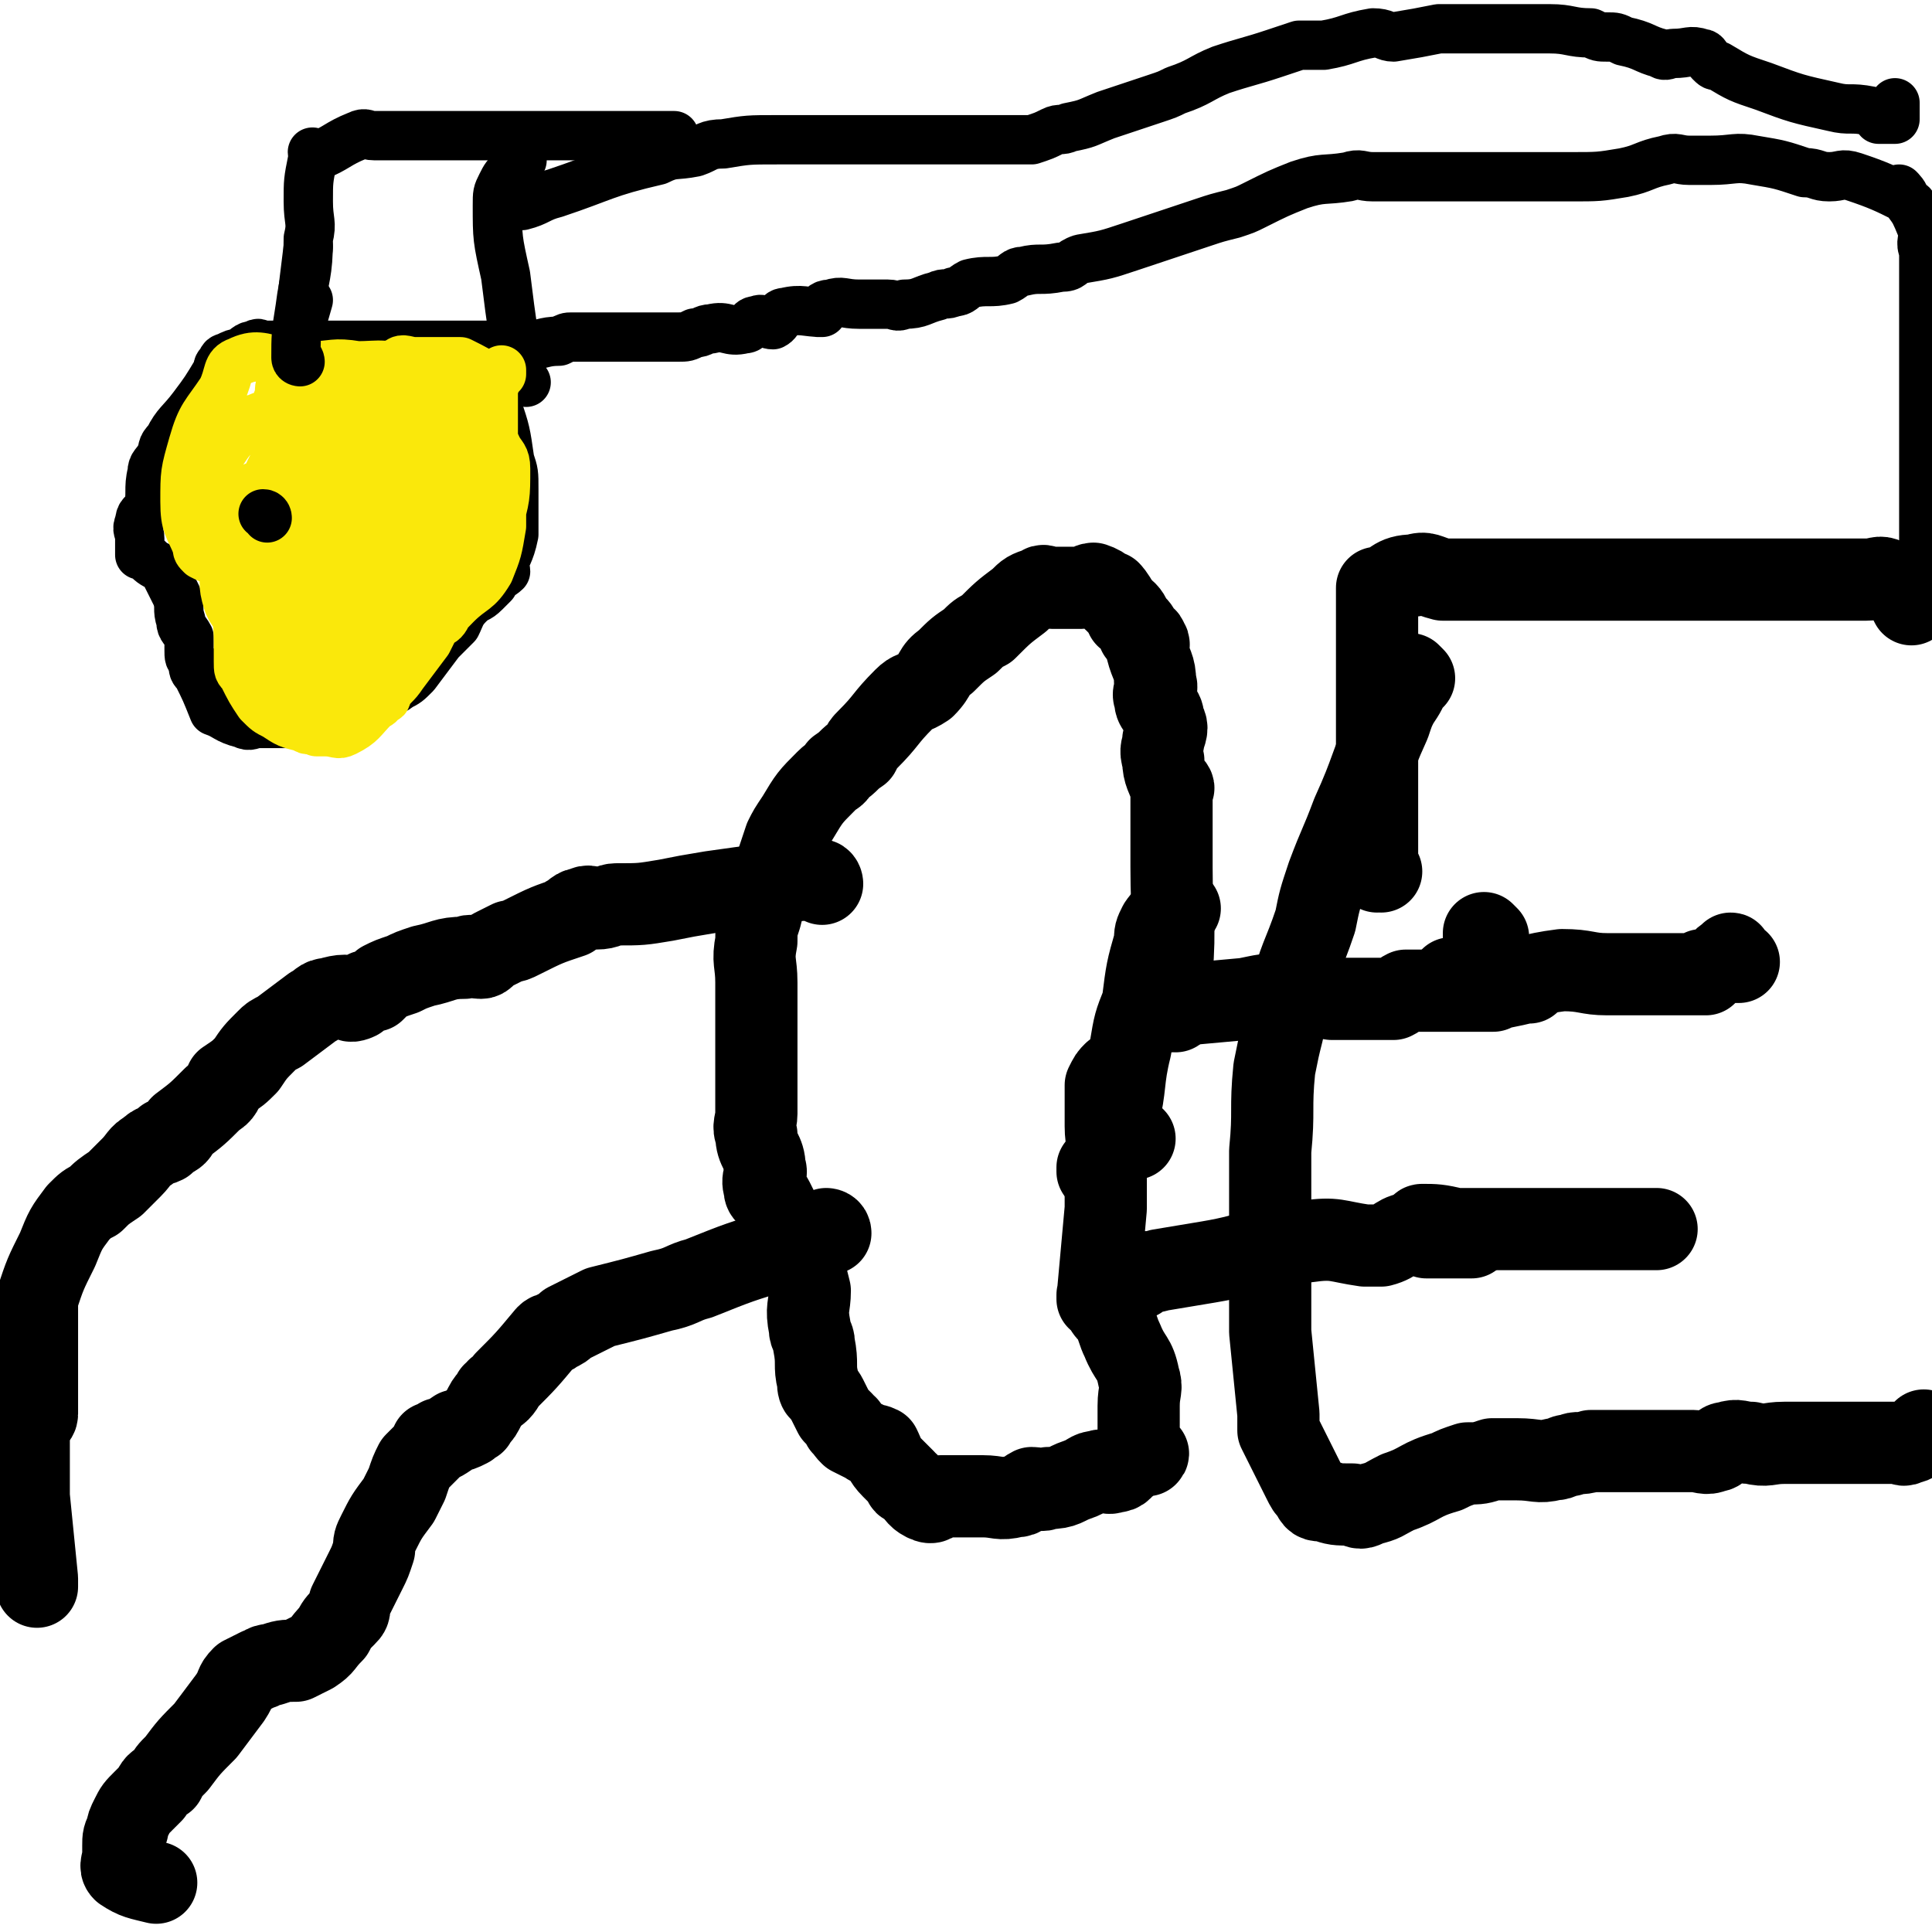
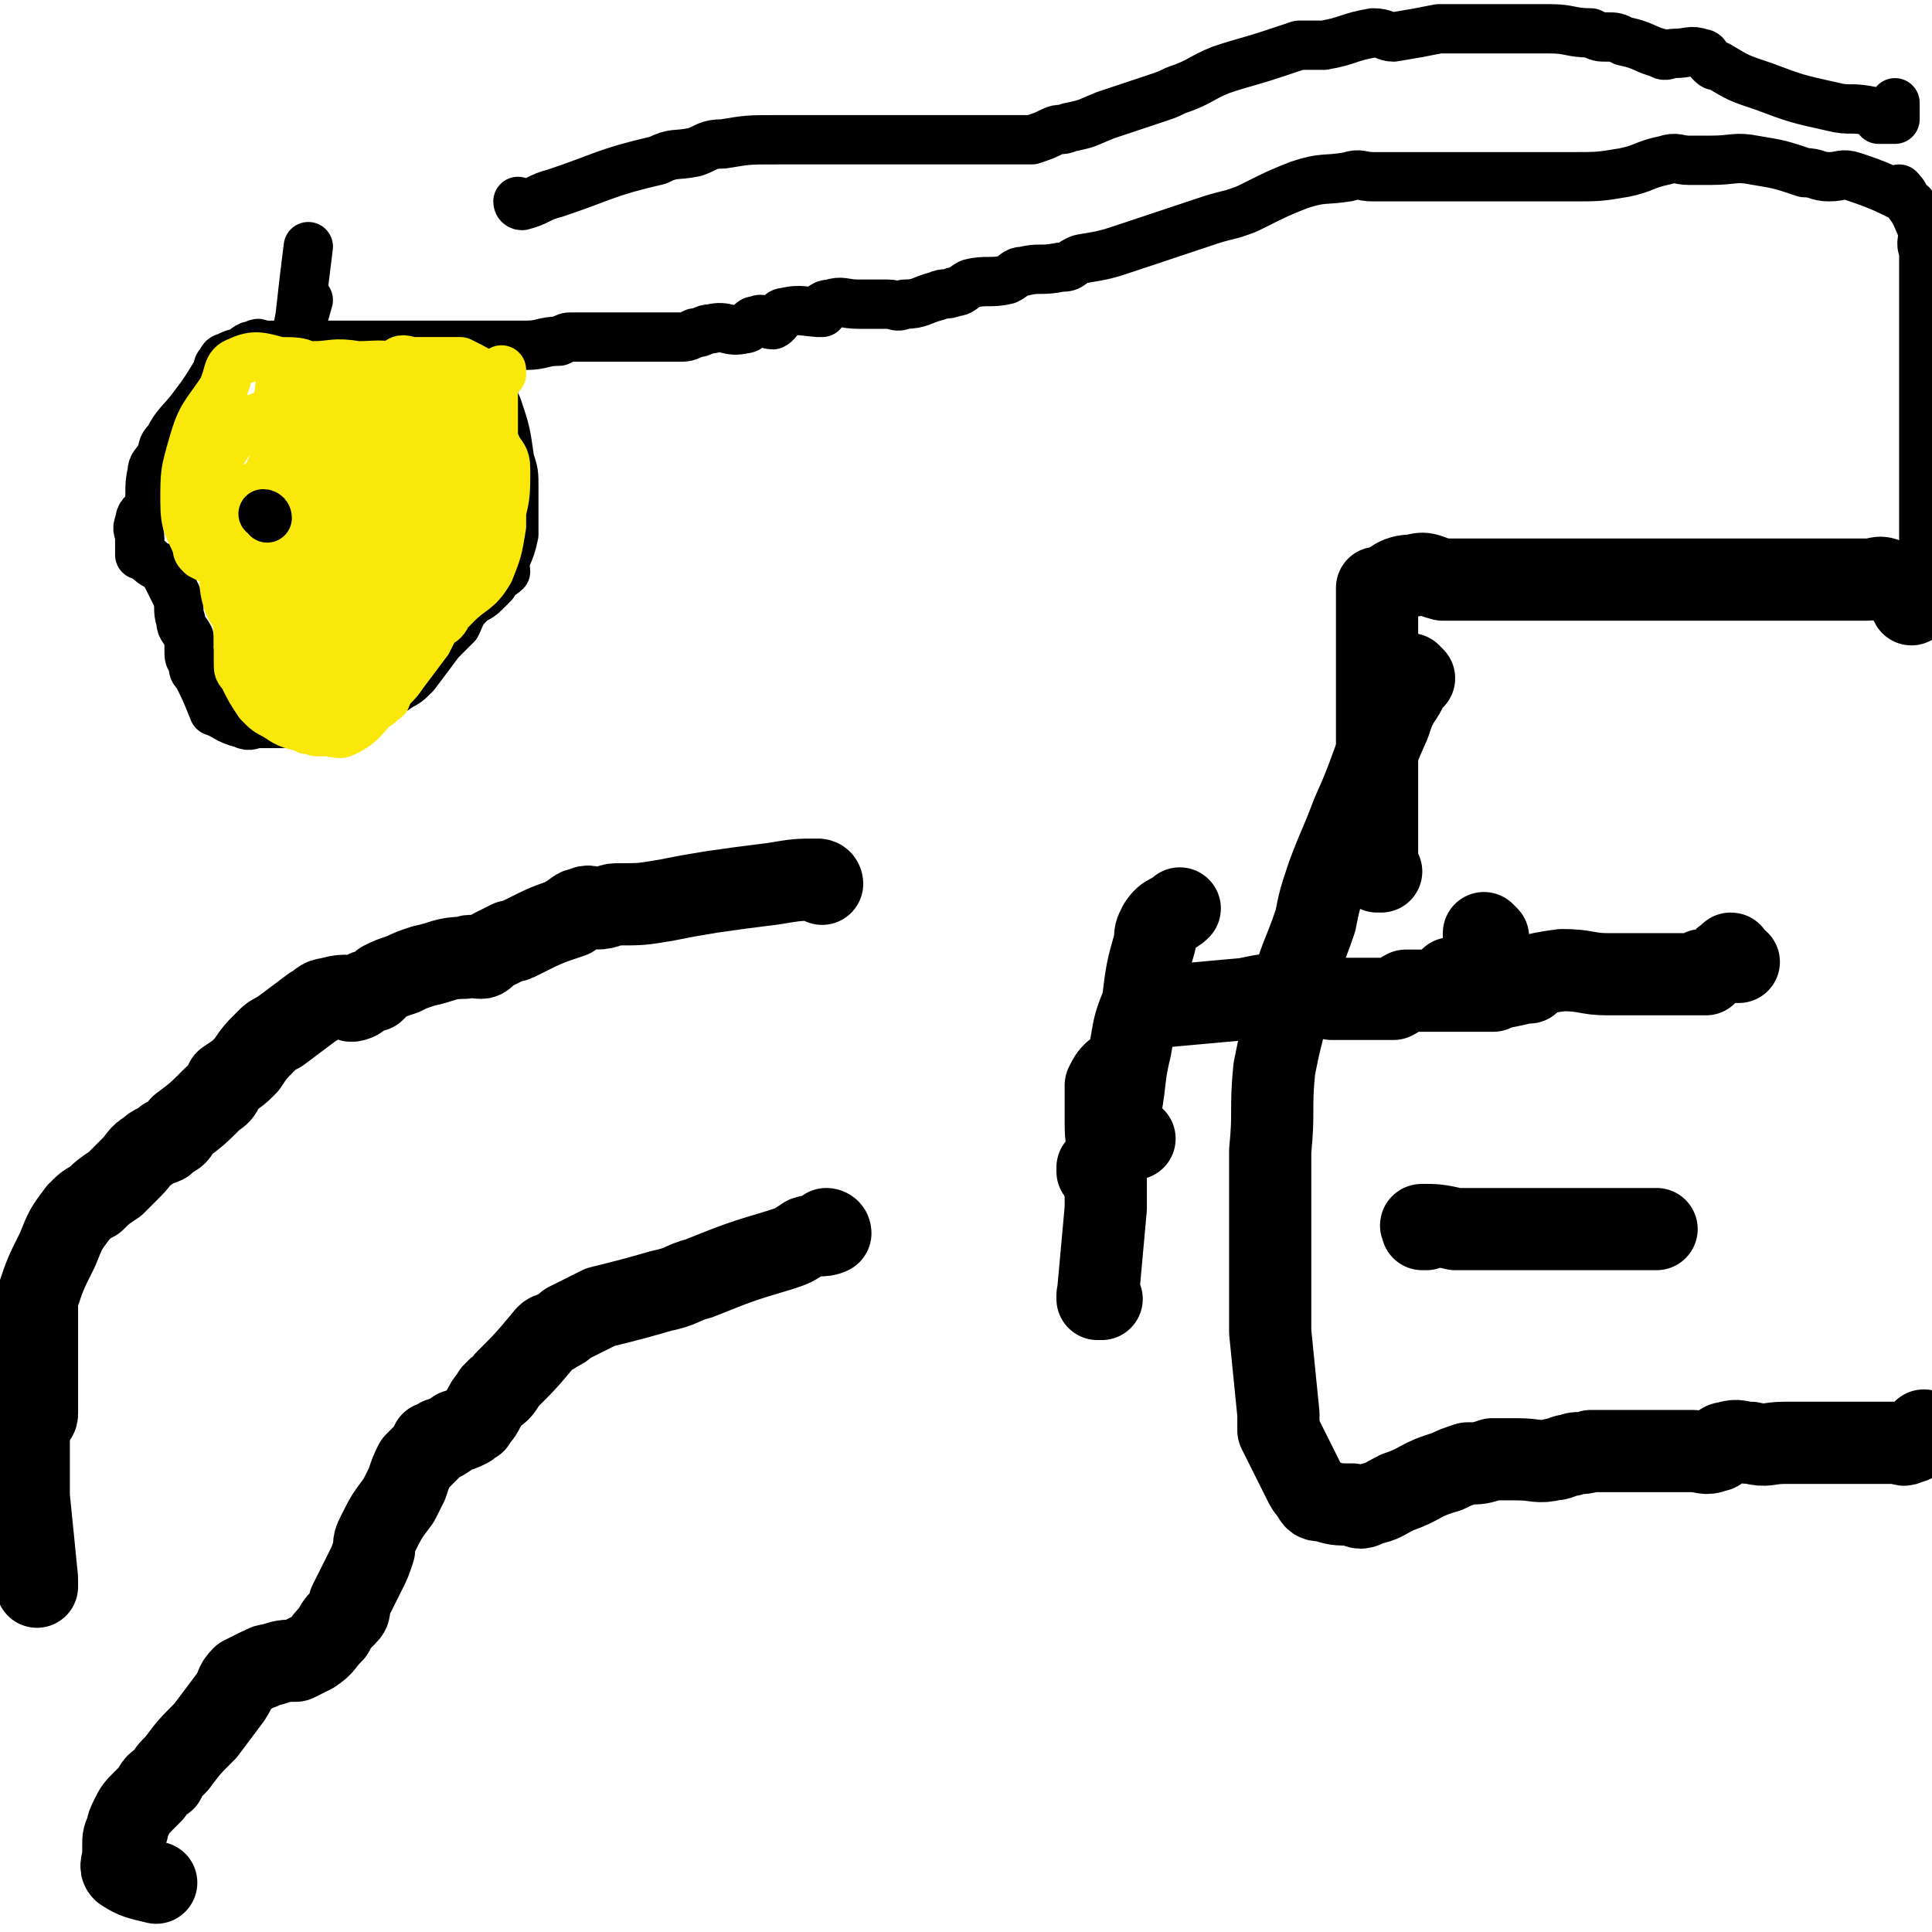
<svg xmlns="http://www.w3.org/2000/svg" viewBox="0 0 470 470" version="1.1">
  <g fill="none" stroke="#000000" stroke-width="20" stroke-linecap="round" stroke-linejoin="round">
    <path d="M344,165c0,0 -1,-1 -1,-1 0,0 0,0 0,1 0,0 0,0 0,0 1,0 0,-1 0,-1 0,0 0,0 0,1 0,0 0,0 0,0 1,0 0,-1 0,-1 0,0 0,0 0,1 -1,3 -1,3 -3,6 -1,2 -1,2 -2,5 -5,11 -4,11 -9,22 -3,8 -3,7 -6,15 -2,6 -2,6 -3,11 -3,9 -4,9 -6,18 -1,4 -1,4 -2,9 -1,4 -1,4 -2,9 -1,10 0,10 -1,20 0,3 0,3 0,6 0,7 0,7 0,14 0,4 0,4 0,7 0,4 0,4 0,8 0,5 0,5 0,9 1,10 1,10 2,20 0,2 0,2 0,3 0,1 0,1 0,1 2,4 2,4 4,8 1,2 1,2 2,4 1,2 1,2 2,3 1,2 1,2 3,2 3,1 3,1 7,1 2,1 2,1 4,0 4,-1 3,-1 7,-3 6,-2 5,-3 12,-5 2,-1 2,-1 5,-2 3,0 3,0 6,-1 3,0 3,0 6,0 5,0 5,1 9,0 2,0 2,-1 4,-1 2,-1 2,0 5,-1 2,0 2,0 4,0 2,0 2,0 4,0 2,0 2,0 4,0 3,0 3,0 7,0 2,0 2,0 3,0 1,0 1,0 3,0 2,0 3,1 5,0 2,0 1,-2 3,-2 3,-1 3,0 6,0 4,1 4,0 8,0 7,0 7,0 14,0 4,0 4,0 9,0 2,0 2,0 4,0 2,0 2,1 3,0 2,0 2,-1 4,-3 " />
    <path d="M336,212c0,0 -1,-1 -1,-1 0,0 0,0 0,1 0,0 0,0 0,0 1,0 0,-1 0,-1 0,0 0,0 0,1 0,0 0,0 0,0 1,0 0,-1 0,-1 0,0 0,0 0,1 0,0 0,0 0,0 1,0 0,-1 0,-1 0,0 0,0 0,1 0,0 0,0 0,0 0,-5 0,-5 0,-10 0,-14 0,-14 0,-27 0,-8 0,-8 0,-15 0,-7 0,-7 0,-13 0,-2 0,-2 0,-3 0,0 0,0 0,0 1,0 0,-1 0,-1 0,0 0,0 0,1 0,0 0,0 0,0 4,-2 4,-4 9,-4 3,-1 3,0 7,1 4,0 4,0 7,0 4,0 4,0 9,0 3,0 3,0 7,0 7,0 7,0 15,0 2,0 2,0 4,0 4,0 4,0 8,0 3,0 3,0 7,0 2,0 2,0 5,0 3,0 3,0 6,0 8,0 8,0 16,0 3,0 3,0 6,0 4,0 4,0 9,0 2,0 2,0 4,0 3,0 3,-1 5,0 1,0 1,1 2,1 1,1 1,1 1,1 0,0 0,0 0,0 0,0 0,-1 0,-1 -1,0 0,0 0,1 2,2 2,2 3,4 0,0 0,0 0,0 " />
    <path d="M362,228c0,0 -1,-1 -1,-1 0,0 0,0 0,1 0,0 0,0 0,0 1,0 0,-1 0,-1 0,0 0,0 0,1 0,0 0,0 0,0 1,0 0,-1 0,-1 0,0 0,0 0,1 0,0 0,0 0,0 1,0 0,-1 0,-1 0,0 0,0 0,1 0,0 0,0 0,0 1,0 0,-1 0,-1 0,0 0,0 0,1 0,0 0,0 0,0 1,0 0,-1 0,-1 0,0 0,0 0,1 0,0 0,0 0,0 1,0 0,-1 0,-1 0,0 0,0 0,1 " />
    <path d="M347,299c0,0 -1,-1 -1,-1 0,0 0,0 0,1 0,0 0,0 0,0 1,0 0,-1 0,-1 0,0 0,0 0,1 0,0 0,0 0,0 1,0 0,-1 0,-1 0,0 0,0 0,1 0,0 0,0 0,0 1,0 -1,-1 0,-1 3,0 4,0 8,1 6,0 6,0 12,0 6,0 6,0 12,0 5,0 5,0 11,0 3,0 3,0 6,0 2,0 2,0 4,0 2,0 2,0 3,0 1,0 1,0 1,0 0,0 0,0 0,0 " />
    <path d="M354,239c0,0 -1,-1 -1,-1 0,0 0,0 0,1 0,0 0,0 0,0 1,0 0,-1 0,-1 0,0 0,0 0,1 0,0 0,0 0,0 1,0 0,-1 0,-1 0,0 0,0 0,1 0,0 0,0 0,0 6,0 6,0 11,0 8,-1 8,-2 16,-3 6,0 6,1 11,1 6,0 6,0 13,0 2,0 2,0 4,0 2,0 2,0 4,0 2,0 2,0 3,0 0,0 0,0 -1,0 0,0 0,0 0,0 0,0 0,-1 0,-1 0,0 0,1 0,1 4,-2 5,-3 7,-5 1,0 -2,1 -2,2 1,0 2,0 4,0 " />
    <path d="M282,245c0,0 -1,-1 -1,-1 0,0 0,0 0,1 0,0 0,0 0,0 1,0 0,-1 0,-1 0,0 0,0 0,1 0,0 0,0 0,0 1,0 0,-1 0,-1 0,0 0,0 0,1 0,0 0,0 0,0 11,-1 11,-1 22,-2 5,-1 4,-1 9,-1 6,0 6,0 12,1 3,0 3,0 6,0 2,0 2,0 5,0 2,0 2,0 4,0 2,-1 1,-1 3,-2 0,0 0,0 0,0 3,0 3,0 6,0 2,0 3,0 4,0 0,0 -2,0 -2,0 1,0 2,0 4,0 0,0 0,0 0,0 3,0 4,0 6,0 0,0 -2,0 -2,0 2,0 4,0 5,0 1,0 -1,0 -1,0 4,-1 5,-1 9,-2 1,0 1,0 1,0 " />
-     <path d="M277,311c0,0 -1,-1 -1,-1 0,0 0,0 0,1 0,0 0,0 0,0 1,0 0,-1 0,-1 0,0 0,0 0,1 0,0 0,0 0,0 1,0 0,-1 0,-1 0,0 0,0 0,1 0,0 0,0 0,0 1,0 -1,-1 0,-1 2,-1 3,0 6,-1 6,-1 6,-1 12,-2 12,-2 12,-4 24,-5 7,-1 7,0 14,1 2,0 2,0 4,0 4,-1 4,-3 8,-3 2,-1 2,0 3,1 4,0 4,0 7,0 0,0 0,0 0,0 2,0 2,0 4,0 0,0 0,0 0,0 " />
-     <path d="M286,246c0,0 -1,-1 -1,-1 0,0 0,0 0,1 0,0 0,0 0,0 1,0 0,-1 0,-1 0,0 0,0 0,1 0,0 0,0 0,0 1,0 0,-1 0,-1 0,0 0,0 0,1 0,0 0,0 0,0 1,0 0,-1 0,-1 0,0 0,0 0,1 0,0 0,0 0,0 1,0 0,-1 0,-1 0,0 0,0 0,1 0,0 0,0 0,0 1,0 0,0 0,-1 0,-4 0,-4 0,-8 1,-13 0,-13 0,-26 0,-7 0,-7 0,-14 0,-1 0,-1 0,-3 0,-1 0,-2 0,-3 0,0 1,1 0,1 -1,-3 -2,-4 -2,-7 -1,-3 0,-3 0,-5 1,-3 1,-3 0,-5 0,-3 -2,-2 -2,-5 -1,-2 1,-2 0,-4 0,-4 -1,-4 -2,-8 0,-1 1,-1 0,-2 0,-1 -1,-1 -2,-2 0,-1 0,-1 -1,-2 -1,-1 -1,-2 -2,-3 0,0 1,1 0,1 0,-1 -1,-2 -2,-3 -1,-2 -2,-3 -2,-3 0,0 1,1 1,2 0,0 0,0 0,0 -2,-2 -2,-3 -5,-4 -1,0 -2,1 -3,1 -1,0 -2,0 -2,0 0,0 2,0 1,0 -2,0 -3,0 -6,0 -2,0 -2,-1 -3,0 -3,1 -3,1 -5,3 -4,3 -4,3 -8,7 -2,1 -2,1 -4,3 -3,2 -3,2 -6,5 -3,2 -2,3 -5,6 -3,2 -3,1 -5,3 -5,5 -4,5 -9,10 -1,1 -1,1 -2,3 -3,2 -2,2 -5,4 -1,2 -1,1 -3,3 -4,4 -4,4 -7,9 -2,3 -2,3 -3,5 -1,3 -1,3 -2,6 -1,3 -1,3 -2,6 -1,3 -1,3 -2,7 -1,3 -1,3 -1,6 -1,5 0,5 0,10 0,0 0,0 0,1 0,1 0,1 0,2 0,2 0,2 0,5 0,2 0,2 0,5 0,3 0,3 0,6 0,7 0,7 0,13 0,2 -1,3 0,5 0,4 2,4 2,8 1,2 -1,2 0,5 0,2 1,1 2,3 1,2 1,2 2,4 1,1 1,1 2,2 1,2 1,2 2,4 0,2 0,2 1,4 1,4 1,4 2,8 0,4 -1,4 0,9 0,2 1,2 1,4 1,5 0,5 1,9 0,3 1,2 2,4 1,2 1,2 2,4 1,1 1,1 2,2 0,1 0,1 1,1 0,1 0,1 1,2 2,1 2,1 4,2 1,1 1,0 3,1 1,2 1,3 3,5 1,1 1,1 3,3 0,1 0,1 1,1 0,0 0,0 0,0 2,2 2,3 4,4 2,1 2,0 4,-1 3,0 3,0 7,0 2,0 2,0 3,0 4,0 4,1 8,0 2,0 2,-1 4,-2 2,0 2,1 4,0 4,0 4,-1 7,-2 3,-1 3,-2 5,-2 2,-1 2,1 4,0 2,0 2,-1 3,-2 1,0 0,0 -1,0 0,0 0,0 0,0 3,-1 5,-2 6,-2 1,-1 -1,0 -2,0 0,0 0,0 0,0 0,-2 0,-2 0,-4 0,-4 0,-4 0,-8 0,-4 1,-4 0,-7 -1,-5 -2,-4 -4,-9 -1,-2 -1,-3 -2,-5 -1,-2 -2,-2 -2,-3 0,-2 0,-2 0,-4 0,-1 0,-1 0,-3 1,-2 1,-2 2,-3 " />
    <path d="M268,316c0,0 -1,-1 -1,-1 0,0 0,0 0,1 0,0 0,0 0,0 1,0 0,-1 0,-1 0,0 0,0 0,1 0,0 0,0 0,0 1,0 0,-1 0,-1 0,0 0,0 0,1 0,0 0,0 0,0 1,0 0,-1 0,-1 0,0 0,0 0,1 0,0 0,0 0,0 1,0 0,-1 0,-1 0,0 0,0 0,1 0,0 0,0 0,0 1,0 0,-1 0,-1 0,0 0,1 0,1 1,-11 1,-11 2,-22 0,-6 0,-6 0,-12 1,-4 0,-4 0,-8 0,-5 0,-5 0,-10 1,-2 1,-2 2,-3 " />
    <path d="M276,277c0,0 -1,-1 -1,-1 0,0 0,0 0,1 0,0 0,0 0,0 1,0 0,-1 0,-1 0,0 0,0 0,1 0,0 0,0 0,0 1,0 0,-1 0,-1 0,0 0,0 0,1 0,0 0,0 0,0 1,0 0,-1 0,-1 0,0 0,0 0,1 0,0 0,0 0,0 1,0 0,-1 0,-1 0,0 0,0 0,1 " />
    <path d="M268,285c0,0 -1,-1 -1,-1 0,0 0,0 0,1 0,0 0,0 0,0 1,0 0,-1 0,-1 0,0 0,0 0,1 0,0 0,0 0,0 1,0 0,-1 0,-1 0,0 0,0 0,1 0,0 0,0 0,0 1,0 0,-1 0,-1 0,0 0,1 0,1 3,-6 3,-7 5,-13 2,-8 1,-9 3,-17 1,-6 1,-6 3,-11 1,-8 1,-8 3,-15 0,-2 0,-2 1,-4 2,-3 3,-2 5,-4 " />
    <path d="M200,215c0,0 -1,-1 -1,-1 0,0 0,0 1,1 0,0 0,0 0,0 0,0 -1,-1 -1,-1 0,0 0,0 1,1 0,0 0,0 0,0 0,0 -1,-1 -1,-1 0,0 0,0 1,1 0,0 0,0 0,0 0,0 -1,-1 -1,-1 0,0 0,0 1,1 0,0 0,0 0,0 0,0 -1,-1 -1,-1 0,0 0,0 1,1 0,0 0,0 0,0 0,0 0,-1 -1,-1 -5,0 -5,0 -11,1 -8,1 -8,1 -15,2 -6,1 -6,1 -11,2 -6,1 -6,1 -12,1 -2,0 -2,1 -5,1 -1,0 -2,-1 -3,0 -2,0 -2,1 -4,2 0,0 1,0 1,0 -6,2 -6,2 -12,5 -2,1 -2,1 -3,1 -2,1 -2,1 -4,2 -2,1 -2,2 -3,2 -2,0 -2,-1 -4,0 -5,0 -5,1 -10,2 -3,1 -3,1 -5,2 -3,1 -3,1 -5,2 -1,1 -1,1 -2,2 0,0 0,0 0,0 -2,0 -2,0 -3,1 -2,1 -3,1 -3,1 0,1 2,0 2,0 -2,-1 -4,-1 -7,0 -2,0 -2,1 -4,2 -4,3 -4,3 -8,6 -2,1 -2,1 -3,2 -3,3 -3,3 -5,6 -2,2 -2,2 -5,4 -1,2 -1,3 -3,4 -4,4 -4,4 -8,7 -1,2 -1,2 -3,3 -1,0 -1,0 -1,1 0,0 0,0 0,0 -2,1 -2,0 -4,2 -2,1 -2,2 -4,4 -2,2 -2,2 -4,4 -3,2 -3,2 -5,4 -2,1 -2,1 -4,3 -3,4 -3,4 -5,9 -3,6 -3,6 -5,12 0,3 0,3 0,6 0,3 0,3 0,6 0,6 0,6 0,12 0,2 0,2 0,4 0,1 -1,1 -1,2 -1,2 -1,2 -1,4 0,4 0,4 0,8 0,3 0,3 0,6 1,10 1,10 2,20 0,1 0,1 0,2 " />
    <path d="M202,300c0,0 -1,-1 -1,-1 0,0 0,0 1,1 0,0 0,0 0,0 0,0 -1,-1 -1,-1 0,0 0,0 1,1 0,0 0,0 0,0 0,0 -1,-1 -1,-1 0,0 0,0 1,1 0,0 0,0 0,0 0,0 -1,-1 -1,-1 0,0 1,0 1,1 -2,1 -3,0 -6,1 -3,2 -3,2 -6,3 -10,3 -10,3 -20,7 -4,1 -4,2 -9,3 -7,2 -7,2 -15,4 -2,1 -2,1 -4,2 -2,1 -2,1 -4,2 -1,1 -1,1 -3,2 -1,1 -1,0 -2,1 -5,6 -5,6 -10,11 -1,2 -2,3 -3,3 0,1 1,-1 1,-1 -1,2 -2,2 -3,4 -1,2 -1,2 -2,3 -1,1 0,1 -1,1 -1,1 -1,1 -1,1 -2,1 -2,1 -3,1 -3,2 -4,3 -6,3 0,1 2,-1 2,-1 -2,2 -3,3 -6,6 -1,2 -1,2 -2,5 -1,2 -1,2 -2,4 -3,4 -3,4 -5,8 -1,2 -1,2 -1,4 -1,3 -1,3 -2,5 -2,4 -2,4 -4,8 0,2 0,2 -1,3 0,0 0,0 0,0 -2,2 -2,2 -3,4 0,0 0,0 0,0 -3,3 -2,3 -5,5 -2,1 -2,1 -4,2 -3,0 -3,0 -6,1 -2,0 -2,1 -3,1 -2,1 -2,1 -4,2 -2,2 -1,2 -3,5 -3,4 -3,4 -6,8 -4,4 -4,4 -7,8 -2,2 -2,2 -3,4 -2,1 -2,1 -3,3 -1,1 -1,1 -2,2 -2,2 -2,2 -3,4 0,0 0,0 0,0 0,0 0,0 0,0 -1,2 -1,2 -1,3 -1,2 -1,2 -1,4 0,1 0,1 0,2 0,2 -1,3 0,4 3,2 4,2 8,3 " />
  </g>
  <g fill="none" stroke="#000000" stroke-width="12" stroke-linecap="round" stroke-linejoin="round">
    <path d="M469,146c-1,0 -1,-1 -1,-1 -1,0 0,0 0,1 0,0 0,0 0,0 0,0 0,-1 0,-1 -1,0 0,0 0,1 0,0 0,0 0,0 0,0 0,-1 0,-1 -1,0 0,0 0,1 0,0 0,0 0,0 0,0 0,-1 0,-1 -1,0 0,0 0,1 0,0 0,0 0,0 0,0 0,-1 0,-1 -1,0 0,0 0,1 0,0 0,0 0,0 0,-12 0,-12 0,-24 0,-5 0,-5 0,-11 0,-5 0,-5 0,-10 0,-5 0,-6 0,-10 0,0 0,1 0,1 0,-2 0,-3 0,-6 0,-1 0,-1 0,-3 0,-1 0,-1 0,-3 0,-4 0,-4 0,-7 0,0 0,0 0,0 0,-4 0,-4 0,-7 0,-2 0,-2 0,-3 0,-1 0,-1 0,-1 0,0 0,0 0,0 0,0 0,0 0,-1 -1,-2 0,-3 0,-5 0,0 0,1 0,1 -1,-3 -2,-5 -3,-7 0,-1 1,2 1,2 -1,-2 -3,-4 -4,-6 0,0 2,2 1,2 -4,-2 -6,-3 -12,-5 -3,-1 -3,0 -6,0 -3,0 -3,-1 -6,-1 -6,-2 -6,-2 -12,-3 -5,-1 -5,0 -11,0 -2,0 -2,0 -5,0 -3,0 -3,-1 -6,0 -5,1 -5,2 -10,3 -6,1 -6,1 -13,1 -5,0 -5,0 -11,0 -2,0 -2,0 -5,0 -7,0 -7,0 -15,0 -4,0 -4,0 -9,0 -4,0 -4,0 -8,0 -3,0 -3,-1 -6,0 -6,1 -6,0 -12,2 -5,2 -5,2 -11,5 -2,1 -2,1 -5,2 -4,1 -4,1 -7,2 -3,1 -3,1 -6,2 -6,2 -6,2 -12,4 -6,2 -6,2 -12,3 -3,1 -2,2 -5,2 -5,1 -5,0 -9,1 -2,0 -2,1 -4,2 -4,1 -5,0 -9,1 -2,1 -2,2 -4,2 -2,1 -2,0 -4,1 -4,1 -4,2 -8,2 -2,1 -2,0 -4,0 -3,0 -3,0 -7,0 0,0 0,0 0,0 -4,0 -4,-1 -7,0 -2,0 -2,1 -3,2 0,0 1,0 1,0 -4,0 -5,-1 -9,0 -2,0 -1,2 -3,3 -2,0 -2,-2 -4,-1 -2,0 -1,2 -3,2 -4,1 -4,-1 -8,0 -2,0 -2,1 -4,1 -2,1 -2,1 -4,1 -5,0 -5,0 -9,0 -3,0 -3,0 -6,0 -4,0 -4,0 -7,0 -2,0 -2,0 -4,0 -1,0 -1,0 -3,1 -4,0 -4,1 -8,1 -4,0 -4,0 -8,0 -2,0 -2,0 -4,0 -3,0 -3,0 -5,0 -2,0 -2,0 -4,0 -4,0 -4,0 -7,0 -3,0 -3,0 -7,0 0,0 0,0 -1,0 -3,0 -3,0 -5,0 -2,0 -2,0 -3,0 -1,0 -1,0 -1,0 -1,0 -1,0 -3,0 -3,0 -4,0 -7,0 0,0 1,0 1,0 -1,0 -2,0 -4,0 0,0 0,0 0,0 -3,0 -3,0 -6,0 -1,0 -1,-1 -2,0 -2,0 -2,1 -4,2 0,0 0,0 0,0 -1,0 -1,0 -3,1 0,0 -1,0 -1,1 -1,1 -1,1 -1,2 -3,5 -3,5 -6,9 -3,4 -4,4 -6,8 -2,2 -1,2 -2,4 -1,2 -2,2 -2,4 -1,4 0,5 -1,9 -1,1 -2,1 -2,3 -1,2 0,2 0,4 0,1 0,1 0,2 0,1 0,1 0,2 0,0 0,0 1,0 2,2 2,2 4,3 0,0 0,0 0,0 1,1 1,1 2,3 1,2 1,2 2,4 1,3 0,3 1,6 0,2 1,2 2,4 0,1 0,2 0,3 0,2 0,2 1,3 0,2 0,2 1,3 2,4 2,4 4,9 0,0 0,0 0,0 3,1 3,2 7,3 2,1 2,0 4,0 5,0 5,0 9,0 5,0 6,1 10,0 3,-1 2,-3 4,-4 4,-2 4,-2 8,-3 1,-1 2,-1 3,-2 2,-1 2,-1 4,-3 3,-4 3,-4 6,-8 2,-2 2,-2 4,-4 1,-2 1,-3 3,-5 2,-2 2,-1 4,-3 0,0 0,0 0,0 1,-1 1,-1 2,-2 1,-2 2,-2 3,-3 0,-1 -1,0 -1,0 1,-4 2,-4 3,-9 0,-6 0,-6 0,-11 0,-4 0,-4 -1,-7 -1,-7 -1,-7 -3,-13 -2,-4 -2,-4 -4,-7 0,-1 0,-1 0,-1 0,0 0,0 0,0 0,0 -1,-1 -1,-1 0,0 0,1 1,1 0,0 0,0 0,0 0,0 -1,-1 -1,-1 0,0 0,1 1,1 0,0 0,0 0,0 0,0 -1,-1 -1,-1 " />
    <path d="M71,86c0,0 0,-1 -1,-1 0,0 1,1 1,1 0,0 0,0 0,0 0,0 0,-1 -1,-1 0,0 1,1 1,1 0,0 0,0 0,0 0,0 0,-1 -1,-1 0,0 1,1 1,1 0,0 0,0 0,0 0,0 0,-1 -1,-1 0,0 1,1 1,1 0,0 0,0 0,0 0,0 0,-1 -1,-1 0,0 1,1 1,1 0,0 0,0 0,0 0,0 0,-1 -1,-1 0,0 1,1 1,1 0,0 0,0 0,0 0,0 0,-1 -1,-1 0,0 1,1 1,1 0,0 0,0 0,0 2,-6 2,-6 4,-13 " />
-     <path d="M128,93c0,0 -1,-1 -1,-1 0,0 0,1 1,1 0,0 0,0 0,0 0,0 -1,-1 -1,-1 0,0 0,1 1,1 0,0 0,0 0,0 0,0 -1,-1 -1,-1 0,0 0,1 1,1 0,0 0,0 0,0 0,0 -1,-1 -1,-1 0,0 0,1 1,1 0,0 0,0 0,0 0,0 -1,0 -1,-1 -1,-5 -1,-5 -2,-10 -1,-7 -1,-7 -2,-15 -2,-9 -2,-9 -2,-17 0,-3 0,-3 1,-5 1,-2 1,-2 3,-4 1,-1 1,-1 2,-2 " />
    <path d="M73,88c0,0 0,-1 -1,-1 0,0 1,1 1,1 0,0 0,0 0,0 0,0 0,-1 -1,-1 0,0 1,1 1,1 0,0 0,0 0,0 0,0 0,-1 -1,-1 0,0 1,1 1,1 0,0 0,0 0,0 0,0 0,-1 -1,-1 0,0 1,1 1,1 0,0 0,0 0,0 0,0 0,-1 -1,-1 0,0 1,1 1,1 0,0 0,0 0,0 0,0 -1,0 -1,-1 0,-5 0,-5 1,-10 1,-9 1,-9 2,-17 " />
    <path d="M127,50c0,0 -1,0 -1,-1 0,0 0,1 1,1 0,0 0,0 0,0 0,0 -1,0 -1,-1 0,0 0,1 1,1 0,0 0,0 0,0 0,0 -1,0 -1,-1 0,0 0,1 1,1 0,0 0,0 0,0 0,0 -1,0 -1,-1 0,0 0,1 1,1 4,-1 4,-2 8,-3 12,-4 12,-5 25,-8 4,-2 4,-1 9,-2 3,-1 3,-2 7,-2 6,-1 6,-1 13,-1 4,0 4,0 9,0 2,0 2,0 4,0 2,0 2,0 4,0 3,0 3,0 6,0 2,0 2,0 4,0 2,0 2,0 4,0 1,0 1,0 3,0 2,0 2,0 4,0 5,0 5,0 10,0 2,0 2,0 4,0 3,0 3,0 7,0 1,0 1,0 3,0 3,-1 3,-1 5,-2 2,-1 2,0 4,-1 5,-1 4,-1 9,-3 3,-1 3,-1 6,-2 3,-1 3,-1 6,-2 3,-1 3,-1 5,-2 6,-2 6,-3 11,-5 6,-2 7,-2 13,-4 3,-1 3,-1 6,-2 3,0 3,0 6,0 6,-1 6,-2 12,-3 3,0 3,1 5,1 6,-1 6,-1 11,-2 3,0 3,0 6,0 3,0 3,0 5,0 3,0 3,0 5,0 5,0 5,0 11,0 5,0 5,1 10,1 2,1 2,1 4,1 2,0 2,0 4,1 5,1 5,2 9,3 1,1 2,0 3,0 4,0 4,-1 7,0 1,0 1,1 2,2 1,1 1,1 2,1 5,3 5,3 11,5 8,3 8,3 17,5 4,1 4,0 9,1 1,0 1,1 2,2 2,0 2,0 3,0 1,0 1,0 1,0 0,0 0,0 0,0 0,0 0,0 0,-1 -1,0 0,0 0,0 0,-2 0,-2 0,-3 " />
  </g>
  <g fill="none" stroke="#FAE80B" stroke-width="12" stroke-linecap="round" stroke-linejoin="round">
    <path d="M84,100c0,0 -1,-1 -1,-1 0,0 1,1 1,1 0,0 0,0 0,0 0,0 -1,-1 -1,-1 0,0 1,1 1,1 0,0 0,0 0,0 0,0 -1,-1 -1,-1 0,0 1,1 1,1 0,0 0,0 0,0 0,0 -1,-1 -1,-1 0,0 1,1 1,1 0,0 0,0 0,0 0,0 -1,-1 -1,-1 0,0 1,1 1,1 0,0 0,0 0,0 0,0 -1,-1 -1,-1 0,0 1,0 1,1 -3,5 -3,6 -7,11 -6,8 -6,8 -12,16 -3,4 -3,4 -5,9 -1,4 -2,4 -2,8 -1,6 0,6 0,12 0,2 0,2 0,5 0,2 0,2 1,3 2,4 2,4 4,7 2,2 2,2 4,3 3,2 3,2 7,3 1,1 1,0 3,1 1,0 1,0 2,0 3,0 3,1 5,0 4,-2 4,-3 7,-6 1,-1 1,0 2,-2 1,0 1,0 1,-1 2,-3 2,-2 4,-5 3,-4 3,-4 6,-8 1,-2 1,-2 2,-4 2,-1 2,-1 3,-3 2,-3 2,-4 4,-7 0,0 -1,1 -1,1 3,-3 3,-4 5,-8 1,-2 1,-2 2,-4 1,-3 1,-3 1,-7 0,-3 0,-3 0,-6 0,-7 0,-7 0,-14 0,-5 0,-5 0,-10 0,-1 0,-1 0,-1 0,0 0,0 0,0 0,0 0,0 -1,-1 -3,-2 -3,-2 -7,-4 0,0 0,0 0,0 -1,0 -1,0 -3,0 -2,0 -2,0 -4,0 -2,0 -2,0 -4,0 -2,0 -3,-1 -4,0 -5,2 -5,3 -9,6 -2,1 -2,1 -4,3 -2,2 -2,2 -4,4 -3,2 -3,2 -5,5 -4,4 -4,4 -7,10 -3,5 -3,5 -4,11 -1,2 -1,2 -1,4 0,2 0,2 0,3 0,2 0,2 0,4 0,3 -1,4 0,7 0,3 0,3 1,6 1,3 1,3 3,6 3,5 3,6 6,11 1,1 1,1 3,2 2,0 2,0 4,0 2,-1 3,-1 4,-3 5,-5 5,-5 9,-11 4,-7 5,-7 8,-15 5,-11 5,-11 9,-23 4,-9 4,-9 8,-19 2,-4 2,-5 4,-9 0,0 0,1 0,1 -2,1 -3,0 -5,1 -2,2 -2,3 -5,6 -3,4 -2,4 -5,9 -4,9 -5,9 -9,19 -2,5 -1,5 -2,10 -1,1 0,2 0,3 0,2 0,2 0,4 0,1 -1,1 0,2 2,0 3,0 5,0 5,-1 5,-1 9,-4 5,-3 5,-3 8,-7 3,-3 3,-3 3,-6 2,-7 2,-7 2,-14 0,-3 -1,-3 -2,-5 -1,-2 -1,-3 -3,-3 -4,1 -5,1 -8,4 -3,2 -3,2 -5,5 -5,6 -5,7 -9,13 -1,2 -1,2 -2,5 -2,3 -3,3 -4,6 0,2 0,3 1,4 0,0 0,-2 0,-1 0,1 0,2 0,4 0,0 0,0 0,0 0,0 -1,0 -1,-1 1,-1 2,0 2,-1 4,-7 5,-7 6,-15 1,-7 0,-7 0,-15 0,0 0,-1 0,-1 -1,0 -1,1 -2,2 -5,5 -5,5 -9,11 -3,3 -3,4 -5,7 -4,5 -5,4 -9,10 -1,2 -1,2 -1,5 0,1 1,1 1,3 0,2 -1,3 0,4 1,1 2,0 3,0 2,-1 2,-1 3,-3 2,-2 2,-2 4,-4 4,-7 4,-7 7,-14 1,-5 1,-5 2,-10 1,-8 0,-8 0,-16 0,-3 1,-4 0,-6 -3,-1 -5,-2 -8,0 -6,4 -5,7 -9,13 -2,4 -3,4 -4,8 -3,6 -2,6 -4,12 0,0 0,0 0,0 4,1 4,1 8,2 1,0 2,1 2,0 3,-2 3,-3 4,-6 3,-6 3,-6 4,-12 1,-7 1,-7 0,-13 -1,-3 0,-7 -2,-6 -5,1 -8,3 -13,8 -5,6 -4,7 -8,14 -3,4 -2,5 -4,10 0,1 -1,1 0,2 2,2 2,2 5,3 4,1 5,1 9,0 2,-1 3,-1 5,-3 4,-5 4,-5 7,-11 1,-3 2,-3 2,-6 1,-5 0,-5 0,-10 0,-1 0,-1 0,-1 -4,-1 -5,-1 -9,0 -3,0 -4,0 -6,3 -5,5 -5,5 -9,12 -3,4 -3,4 -5,9 -1,1 -2,1 -1,2 4,2 6,2 11,3 3,0 4,0 6,-2 6,-4 6,-4 11,-9 2,-2 2,-3 3,-5 1,-6 1,-6 1,-11 0,-3 -1,-3 -3,-4 -4,-3 -4,-4 -8,-5 -3,-1 -3,0 -6,1 -4,1 -5,0 -9,2 -2,0 -2,1 -3,2 -3,3 -3,3 -5,6 -2,3 -2,3 -2,7 -1,4 0,4 0,8 0,2 -1,3 0,5 0,1 1,1 2,2 1,0 1,1 2,1 2,0 3,1 4,0 6,-6 7,-7 11,-15 3,-4 3,-4 4,-9 2,-7 1,-7 2,-15 0,-2 1,-2 0,-3 -3,-3 -4,-3 -9,-3 -4,-1 -6,-2 -10,0 -3,1 -2,3 -4,7 -4,6 -5,6 -7,13 -2,7 -2,7 -2,14 0,6 1,6 3,11 0,1 0,1 1,2 2,1 2,1 5,2 2,0 2,0 5,0 4,0 4,1 8,0 4,-1 5,-1 8,-4 2,-3 1,-4 2,-8 0,-2 1,-2 0,-4 -1,-1 -1,-2 -3,-2 -5,-1 -7,-3 -11,-1 -4,1 -3,4 -6,8 -1,2 -1,2 -1,4 -1,3 -1,4 -1,7 0,4 -1,4 0,8 1,4 2,4 5,8 1,1 1,1 3,2 4,3 4,3 8,4 3,1 4,1 7,0 2,-1 2,-2 4,-4 2,-2 3,-2 4,-5 4,-8 4,-8 7,-16 1,-5 1,-5 2,-9 1,-7 1,-7 2,-14 0,0 0,0 0,0 -1,1 -1,1 -2,3 -4,10 -5,10 -9,21 -1,3 -2,3 -2,6 -1,9 -1,9 0,17 0,1 1,2 2,2 5,0 5,1 10,0 3,-1 3,-1 5,-3 6,-5 5,-5 10,-10 4,-4 5,-3 8,-8 2,-5 2,-5 3,-11 0,-4 0,-5 0,-8 0,-1 -1,1 -1,1 -4,1 -5,0 -9,2 -5,2 -4,3 -8,7 -1,2 -1,2 -3,4 0,1 0,1 -1,2 0,0 0,0 0,0 2,-1 2,-1 3,-1 3,-1 3,0 5,-2 3,-2 3,-3 4,-6 2,-6 2,-7 3,-13 0,-5 0,-6 -2,-10 -1,-2 -1,-3 -3,-3 -4,-1 -4,-2 -8,-1 -3,0 -3,1 -6,3 -6,4 -6,4 -11,8 -4,4 -5,5 -8,7 0,1 1,0 2,-1 0,0 0,0 0,0 2,-2 2,-2 4,-4 4,-4 4,-4 8,-9 2,-3 3,-2 5,-6 2,-3 4,-6 2,-7 -3,-3 -6,-2 -11,-2 -6,-1 -6,0 -11,0 -2,0 -3,-1 -4,0 -2,1 -2,1 -3,3 -1,2 -1,2 -1,4 -1,3 -2,4 0,7 1,2 3,1 6,2 2,0 2,0 5,0 3,0 4,0 6,0 1,0 0,-1 0,-1 1,-1 1,-1 3,-1 0,0 0,0 0,0 -1,0 -1,0 -2,1 -1,0 -2,0 -2,1 -1,2 0,3 0,5 " />
  </g>
  <g fill="none" stroke="#000000" stroke-width="12" stroke-linecap="round" stroke-linejoin="round">
-     <path d="M73,88c0,0 0,-1 -1,-1 0,0 1,1 1,1 0,0 0,0 0,0 0,0 0,-1 -1,-1 0,0 1,1 1,1 0,0 0,0 0,0 0,0 0,-1 -1,-1 0,0 1,1 1,1 0,0 0,0 0,0 0,0 0,-1 -1,-1 0,0 1,1 1,1 0,0 0,0 0,0 0,0 -1,0 -1,-1 0,-5 0,-6 1,-12 1,-8 2,-8 2,-17 1,-4 0,-4 0,-9 0,-5 0,-5 1,-10 0,-1 1,-1 1,-1 0,0 0,0 0,0 0,0 -1,0 -1,-1 0,0 1,1 1,1 5,-2 5,-3 10,-5 2,-1 2,0 4,0 2,0 2,0 4,0 3,0 3,0 5,0 2,0 2,0 4,0 2,0 2,0 4,0 4,0 4,0 8,0 2,0 2,0 4,0 2,0 2,0 4,0 1,0 1,0 3,0 2,0 2,0 3,0 2,0 2,0 4,0 2,0 2,0 3,0 2,0 2,0 4,0 2,0 2,0 4,0 2,0 2,0 4,0 3,0 3,0 6,0 4,0 4,0 7,0 1,0 1,0 2,0 " />
    <path d="M65,126c0,0 0,-1 -1,-1 0,0 1,0 1,1 0,0 0,0 0,0 0,0 0,-1 -1,-1 0,0 1,0 1,1 0,0 0,0 0,0 0,0 0,-1 -1,-1 " />
  </g>
</svg>